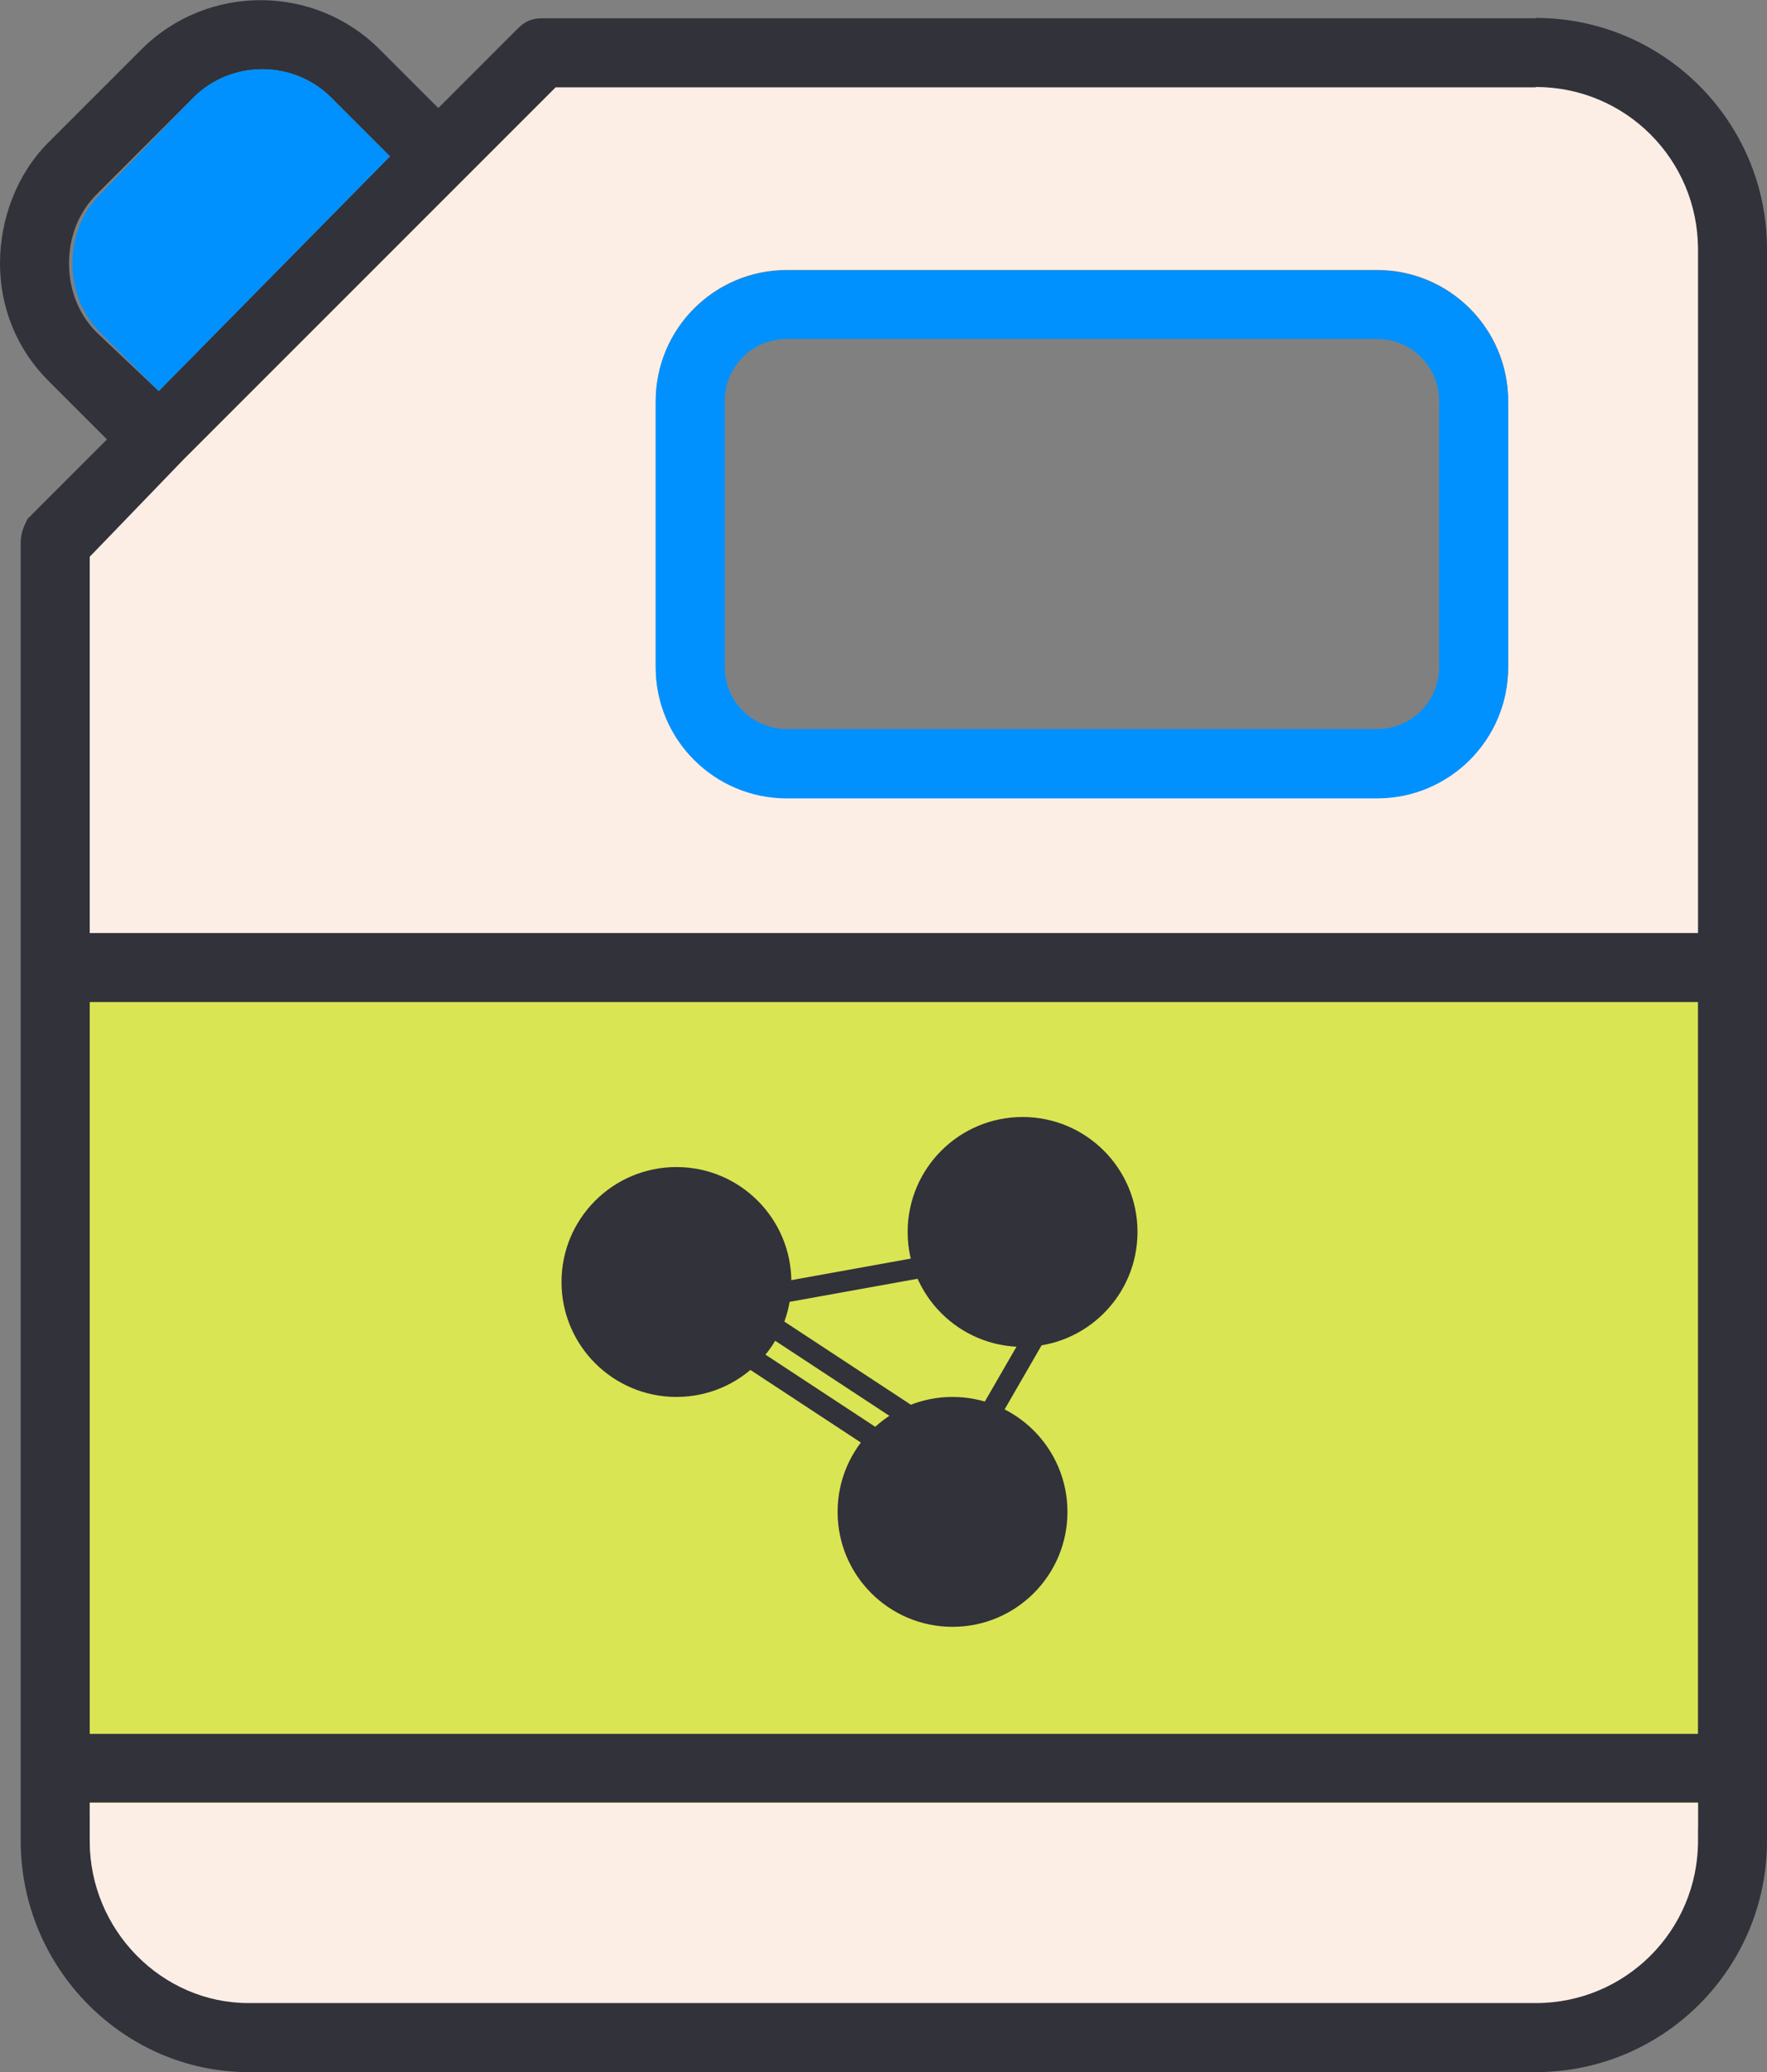
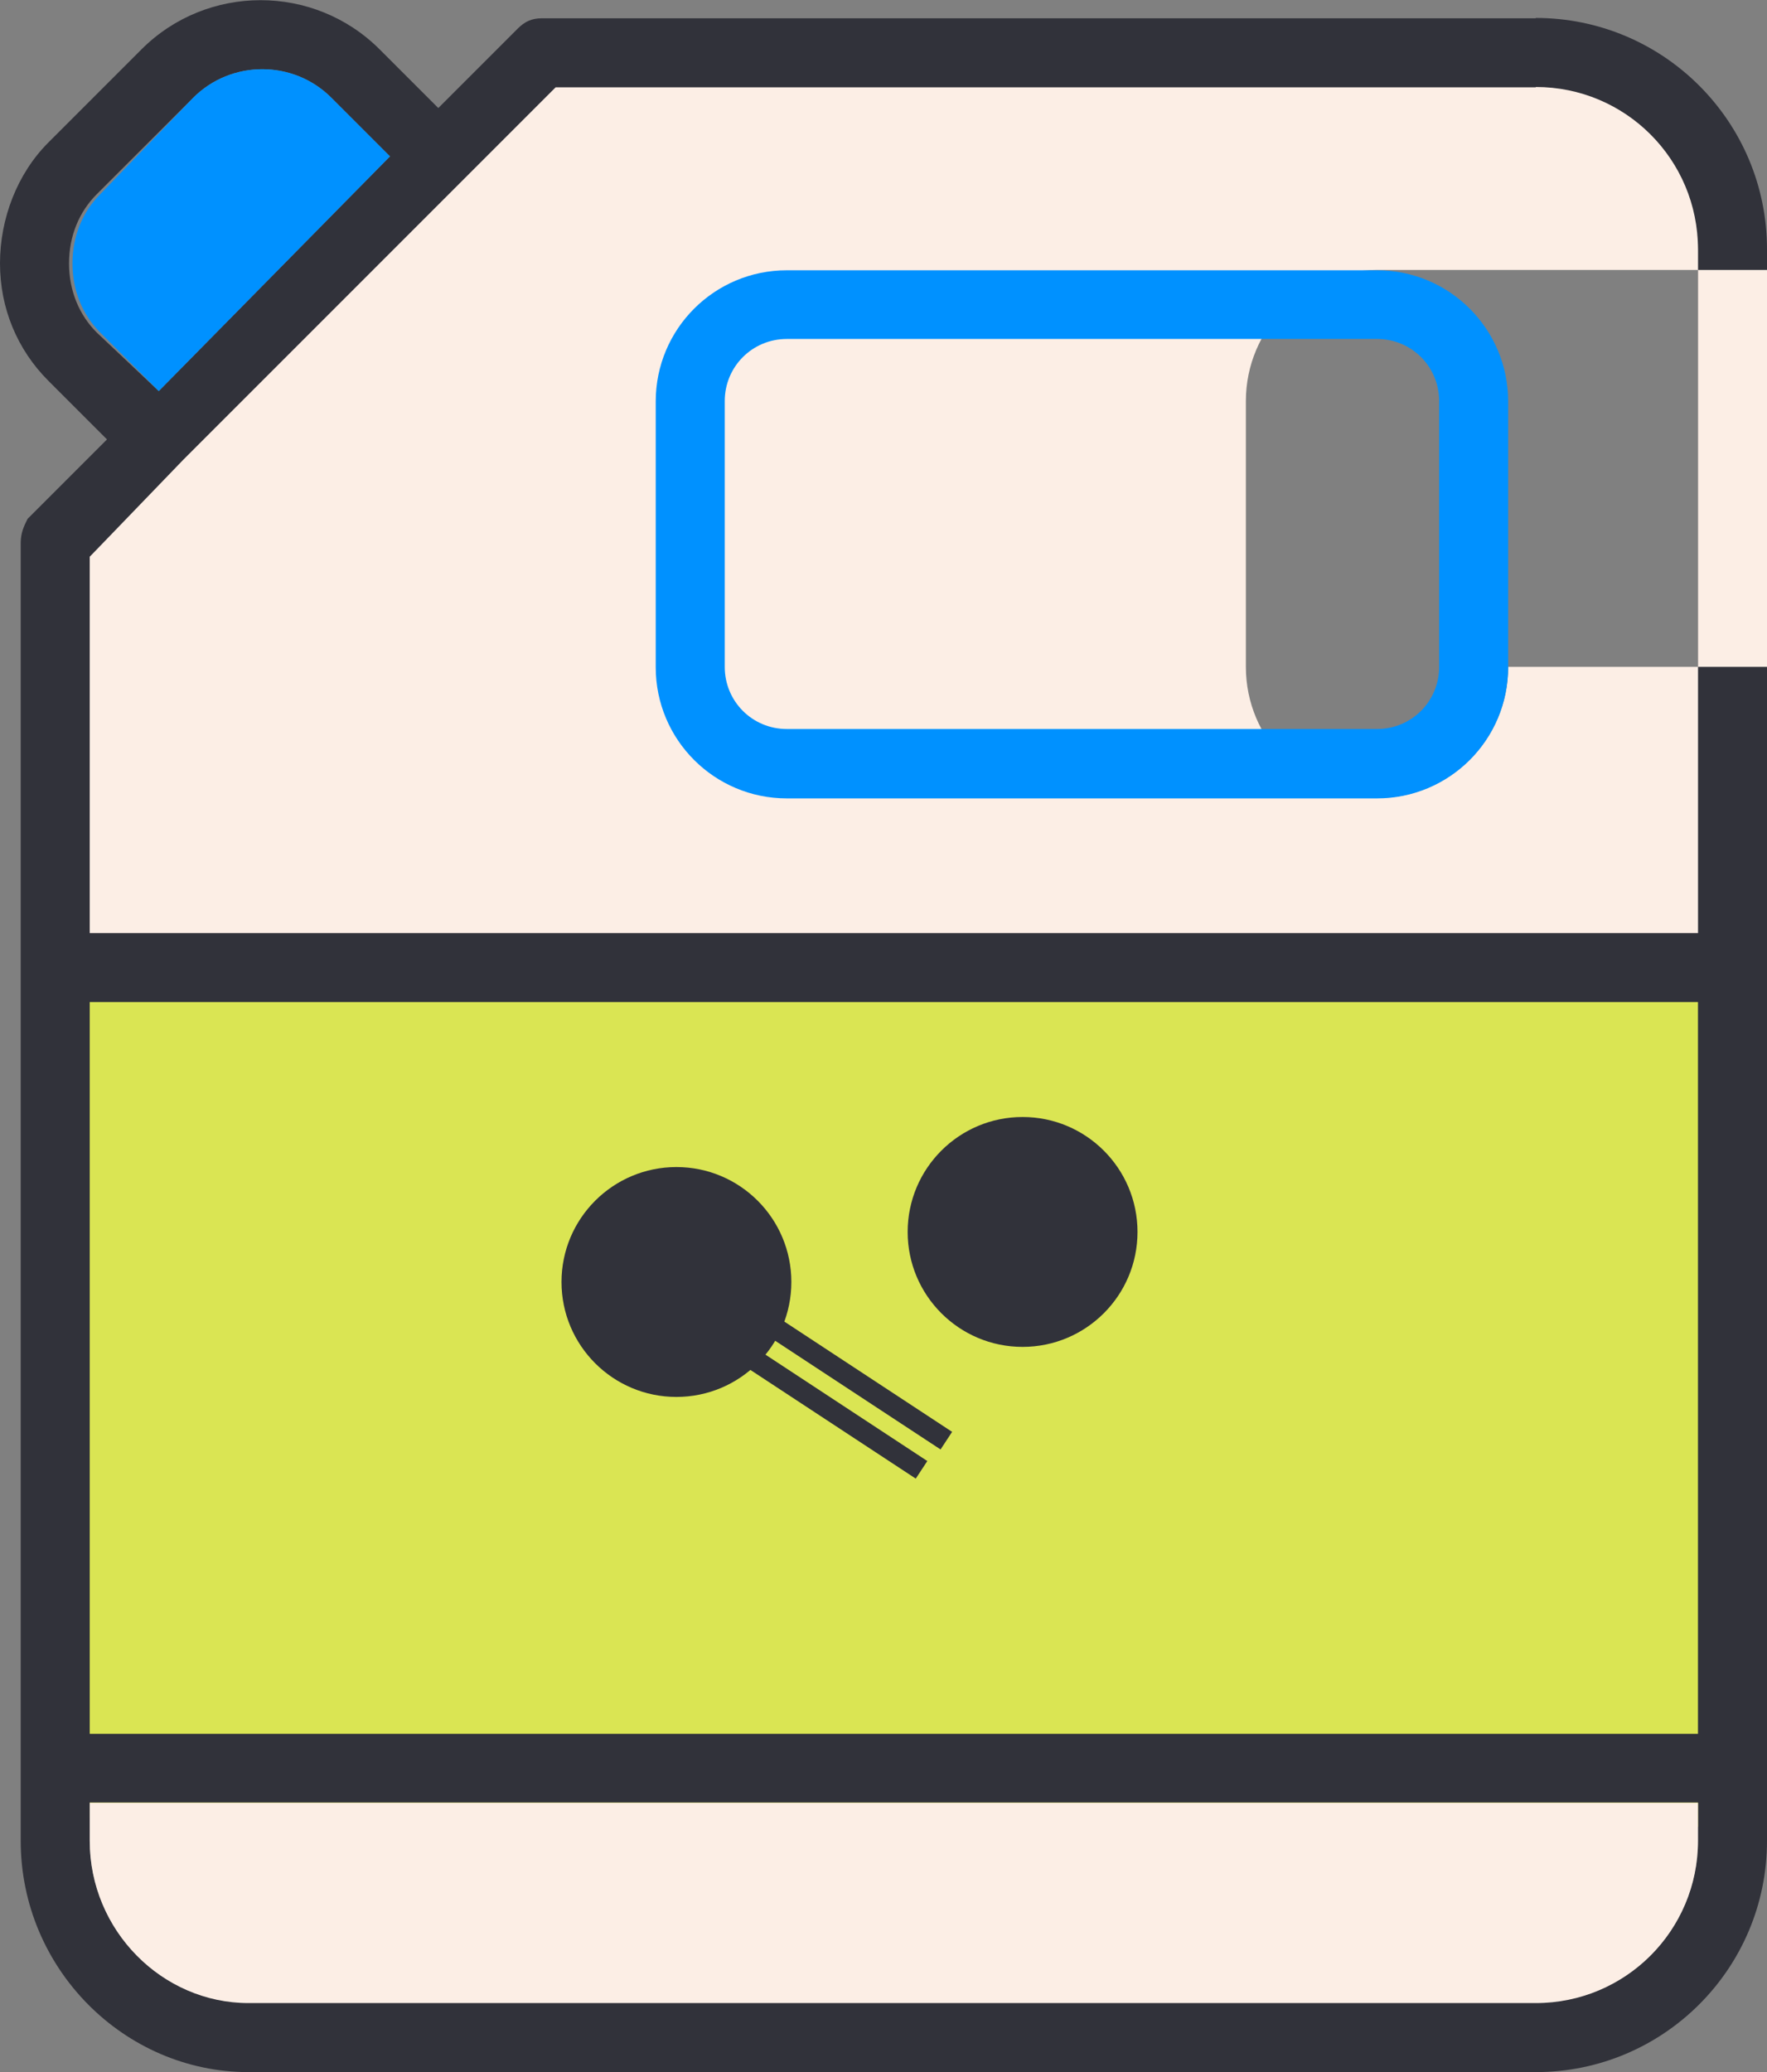
<svg xmlns="http://www.w3.org/2000/svg" id="Layer_1" viewBox="0 0 51.2 60.03">
  <rect x="0" y="0" width="51.2" height="60.03" fill="#808080" stroke="none" />
  <rect x="2.1" y="28.03" width="48.39" height="24.89" rx="1.19" ry="1.19" style="fill: #dae553;" />
  <g>
    <path d="M44.5.53H15.7c-.3,0-.5.1-.7.3l-2.3,2.3-1.7-1.7c-1.9-1.9-5-1.9-6.9,0l-2.7,2.7c-.9.9-1.4,2.2-1.4,3.5s.5,2.5,1.4,3.4l1.7,1.7-2.3,2.3c-.1.2-.2.4-.2.7v37.6c0,3.7,3,6.7,6.6,6.7h37.3c3.7,0,6.7-3,6.7-6.7V7.22c0-3.7-3-6.7-6.7-6.7ZM2.8,9.63c-.5-.5-.8-1.2-.8-2s.3-1.5.8-2l2.8-2.8c1.1-1.1,2.9-1.1,4,0l1.7,1.7-6.7,6.8-1.8-1.7ZM49.2,53.32c0,2.6-2.1,4.7-4.7,4.7H7.2c-2.5,0-4.6-2.1-4.6-4.7v-1.1h46.6v1.1ZM49.2,50.23H2.6v-21.2h46.6v21.2ZM49.2,27.03H2.6v-10.9l2.7-2.7h0L13.4,5.33h0l2.7-2.7h28.4c2.6,0,4.7,2.1,4.7,4.7,0,0,0,19.7,0,19.7Z" style="fill: #31323a;" />
    <path d="M11.3,4.53l-6.7,6.8-1.7-1.7c-.5-.5-.8-1.2-.8-2s.3-1.5.8-2l2.7-2.8c1.1-1.1,2.9-1.1,4,0l1.7,1.7Z" style="fill: #0091ff;" />
-     <path d="M44.5,2.53h-28.4l-2.7,2.7h0L5.3,13.33h0l-2.7,2.8v10.9h46.6V7.22c0-2.6-2.1-4.7-4.7-4.7ZM43.7,19.32c0,2.1-1.7,3.8-3.8,3.8h-17.1c-2.1,0-3.8-1.7-3.8-3.8v-7.7c0-2.1,1.7-3.8,3.8-3.8h17.1c2.1,0,3.8,1.7,3.8,3.8,0,0,0,7.7,0,7.7Z" style="fill: #fceee5;" />
+     <path d="M44.5,2.53h-28.4l-2.7,2.7h0L5.3,13.33h0l-2.7,2.8v10.9h46.6V7.22c0-2.6-2.1-4.7-4.7-4.7ZM43.7,19.32c0,2.1-1.7,3.8-3.8,3.8c-2.1,0-3.8-1.7-3.8-3.8v-7.7c0-2.1,1.7-3.8,3.8-3.8h17.1c2.1,0,3.8,1.7,3.8,3.8,0,0,0,7.7,0,7.7Z" style="fill: #fceee5;" />
    <path d="M49.2,52.23v1.1c0,2.6-2.1,4.7-4.7,4.7H7.2c-2.5,0-4.6-2.1-4.6-4.7v-1.1h46.6Z" style="fill: #fceee5;" />
    <path d="M39.9,7.83h-17.1c-2.1,0-3.8,1.7-3.8,3.8v7.7c0,2.1,1.7,3.8,3.8,3.8h17.1c2.1,0,3.8-1.7,3.8-3.8v-7.7c0-2.1-1.7-3.8-3.8-3.8ZM41.7,19.32c0,1-.8,1.8-1.8,1.8h-17.1c-1,0-1.8-.8-1.8-1.8v-7.7c0-1,.8-1.8,1.8-1.8h17.1c1,0,1.8.8,1.8,1.8,0,0,0,7.7,0,7.7Z" style="fill: #0091ff;" />
  </g>
  <circle cx="19.6" cy="37.14" r="3.33" style="fill: #31323a;" />
-   <circle cx="27.6" cy="43.8" r="3.33" style="fill: #31323a;" />
  <circle cx="29.63" cy="35.69" r="3.33" style="fill: #31323a;" />
  <rect x="17.64" y="39.57" width="9.87" height=".61" transform="translate(25.61 -5.85) rotate(33.31)" style="fill: #31323a;" />
  <rect x="18.36" y="38.72" width="9.87" height=".61" transform="translate(25.26 -6.38) rotate(33.31)" style="fill: #31323a;" />
-   <rect x="19.45" y="36.83" width="9.87" height=".61" transform="translate(-6.21 4.92) rotate(-10.23)" style="fill: #31323a;" />
-   <rect x="23.4" y="41.26" width="9.87" height=".61" transform="translate(-21.83 45.32) rotate(-60)" style="fill: #31323a;" />
</svg>